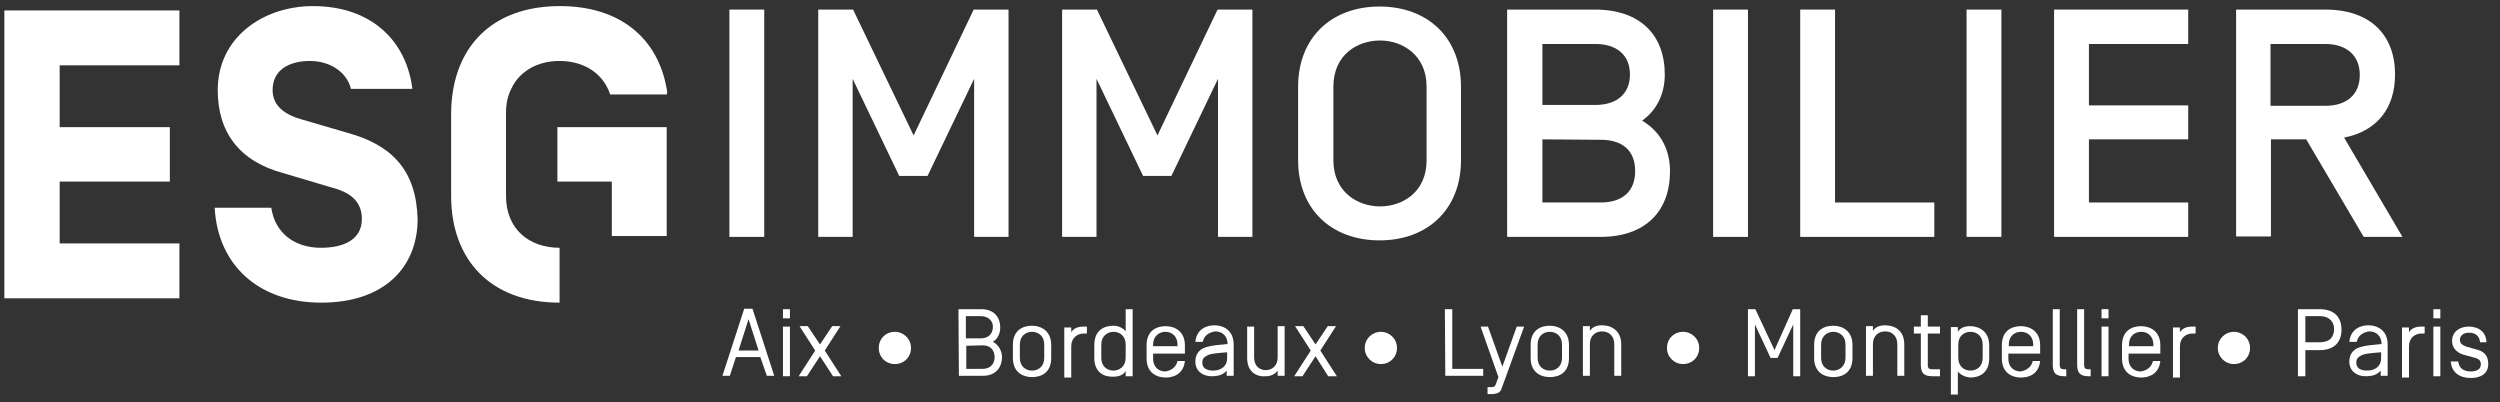
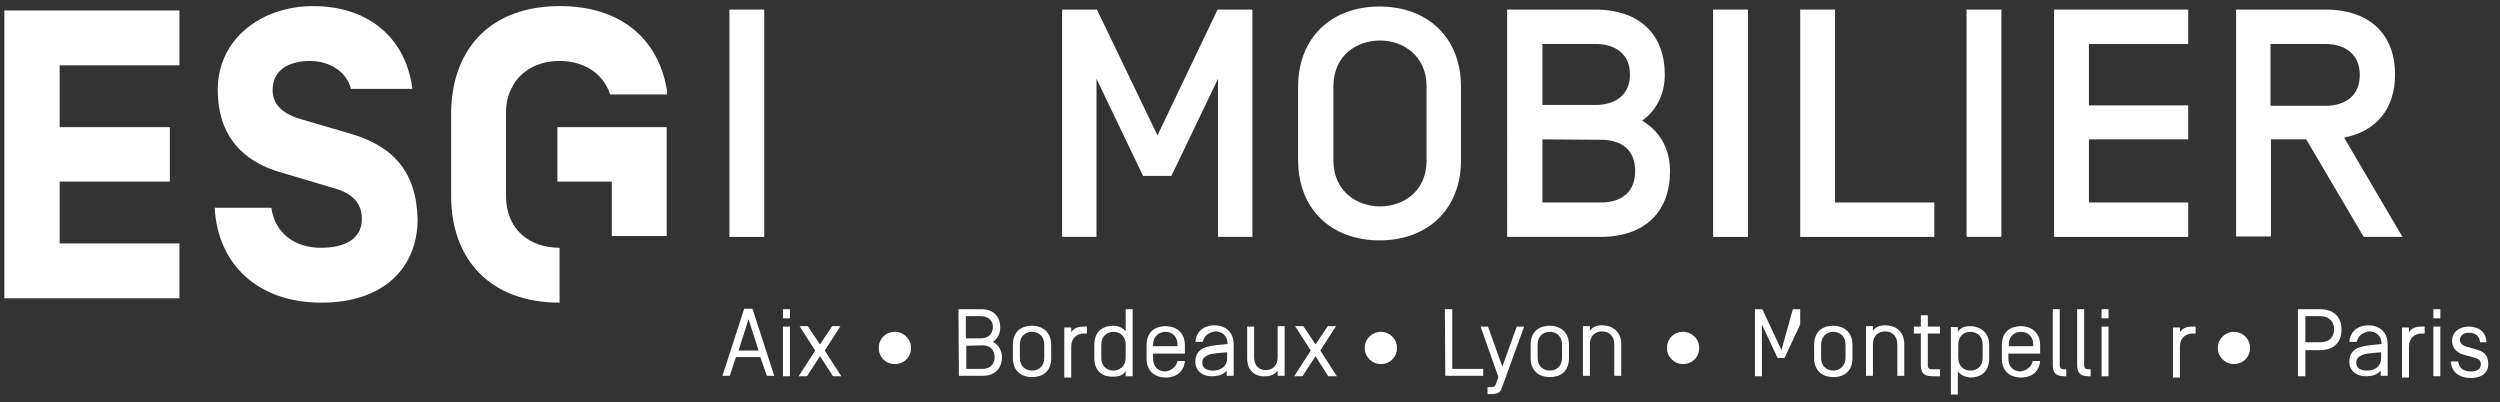
<svg xmlns="http://www.w3.org/2000/svg" version="1.1" id="Calque_1" x="0px" y="0px" viewBox="0 0 574.1 92.4" style="enable-background:new 0 0 574.1 92.4;" xml:space="preserve">
  <rect x="0" y="0" width="574.1" height="92.4" fill="#333333" stroke="none" />
  <style type="text/css">
	.st0{fill:#FFFFFF;}
	.st1{enable-background:new    ;}
</style>
  <g>
    <polygon class="st0" points="1,68.5 41.2,68.5 41.2,55.9 13.7,55.9 13.7,41.7 39,41.7 39,29.2 13.7,29.2 13.7,15 41.2,15 41.2,2.4    1,2.4  " />
    <path class="st0" d="M79.8,30.5l-10.6-3.1c-3.5-1-6.6-2.9-6.6-6.7c0-4.6,3.7-6.7,8.6-6.7c4.2,0,8.3,2.2,9.4,6.4h14.1   c-1.4-11.2-9.6-19-22.8-19c-11.5,0-21.9,7.2-21.9,19.3c0,9.7,5,16.4,15.2,19.1l11.1,3.3c4.6,1.2,6.8,3.5,6.8,7.2   c0,4.5-3.8,6.6-9.4,6.6c-6.3,0-10.6-3.6-11.4-9.2h-13c0.7,13.1,10,21.8,24.5,21.8c14.4,0,22.1-8.1,22.1-19.2   C95.6,39.1,90,33.3,79.8,30.5" />
    <polygon class="st0" points="140.5,29.2 128,29.2 128,41.7 140.5,41.7 140.5,54.2 153.1,54.2 153.1,41.7 153.1,41.6 153.1,29.2     " />
    <path class="st0" d="M153.1,20.4L153.1,20.4c-2-11.5-10.6-19-24.5-19s-22.4,7.4-24.5,19c-0.3,1.7-0.5,3.5-0.5,5.5V45   c0,14.6,9,24.5,24.9,24.5V56.9c-6.9,0-12.3-4.2-12.3-11.9V25.9c0-2.1,0.4-3.9,1.2-5.5c1.9-4.1,6.1-6.4,11.1-6.4s9.2,2.3,11.1,6.4   l0,0c0.2,0.4,0.4,0.9,0.5,1.3h13C153.3,21.3,153.2,20.8,153.1,20.4z" />
    <g>
      <path class="st0" d="M175.5,54.4h-8V2.2h8V54.4z" />
-       <path class="st0" d="M223.6,2.2h8v52.2h-7.9V18.1l-10.7,22.3h-6.5l-10.7-22.3v36.3h-7.9V2.2h8l13.9,28.9L223.6,2.2z" />
      <path class="st0" d="M279.6,2.2h8v52.2h-7.9V18.1L269,40.4h-6.5l-10.7-22.3v36.3h-7.9V2.2h8l13.9,28.9L279.6,2.2z" />
      <path class="st0" d="M298.1,19.9c0-11.2,7.6-18.4,18.7-18.4s18.7,7.2,18.7,18.4v16.9c0,11.2-7.6,18.4-18.7,18.4    s-18.7-7.2-18.7-18.4V19.9z M327.6,19.9c0-7.3-5.6-10.6-10.7-10.6s-10.7,3.2-10.7,10.6v16.9c0,7.3,5.6,10.6,10.7,10.6    s10.7-3.2,10.7-10.6V19.9z" />
      <path class="st0" d="M346.2,2.2h20.1c10.4,0,16,5.9,16,14.9c0,4.4-1.8,8.2-5.2,10.6c4.5,2.7,6.4,7,6.4,11.6    c0,9.2-5.6,15.1-16,15.1h-21.4V2.2z M354.2,10.1v14h12.2c4.8,0,7.9-2.5,7.9-7s-3.1-7-7.9-7L354.2,10.1L354.2,10.1z M354.2,32v14.5    h13.4c4.9,0,7.9-2.5,7.9-7.2c0-4.8-3-7.2-7.9-7.2L354.2,32L354.2,32z" />
      <path class="st0" d="M401.4,54.4h-8V2.2h8V54.4z" />
      <path class="st0" d="M413.4,2.2h8v44.3h22.8v7.9h-30.8V2.2z" />
      <path class="st0" d="M459.6,54.4h-8V2.2h8V54.4z" />
      <path class="st0" d="M479.7,24.2h22.8V32h-22.8v14.5h22.8v7.9h-30.8V2.2h30.8v7.9h-22.8V24.2z" />
      <path class="st0" d="M521.5,31.9v22.4h-8V2.2H534c10.4,0,16,5.9,16,14.9c0,7.7-4.1,13-11.7,14.5l13.4,22.8h-8.9l-13.2-22.4H521.5z     M534,10.1h-12.6v14.2H534c4.8,0,7.9-2.5,7.9-7.1C541.9,12.7,538.8,10.1,534,10.1z" />
    </g>
  </g>
  <g class="st1">
    <path class="st0" d="M174.6,82h-5.6l-1.4,4.3h-1.7l5-15.4h1.9l5,15.4h-1.7L174.6,82z M171.9,73.3l-2.3,7.2h4.6L171.9,73.3z" />
    <path class="st0" d="M181.4,73.1h-1.6V71h1.6V73.1z M181.4,86.4h-1.6V75h1.6V86.4z" />
    <path class="st0" d="M188.3,81.8l-3,4.6h-1.9l3.8-5.9l-3.6-5.6h1.9l2.8,4.2l2.8-4.2h1.9l-3.6,5.6l3.8,5.9h-1.9L188.3,81.8z" />
  </g>
  <g class="st1">
    <path class="st0" d="M205.5,76.2c2,0,3.7,1.6,3.7,3.7s-1.6,3.7-3.7,3.7c-2.1,0-3.7-1.6-3.7-3.7S203.4,76.2,205.5,76.2z" />
  </g>
  <g class="st1">
    <path class="st0" d="M220.1,71h5.2c3.3,0,4.4,2.2,4.4,4.2c0,1.5-0.7,2.7-1.7,3.3c1.4,0.7,2.1,2.2,2.1,3.5c0,2.1-1.2,4.3-4.4,4.3   h-5.5L220.1,71L220.1,71z M225.3,72.6h-3.5v5.1h3.5c1.7,0,2.7-1.1,2.7-2.6C228.1,73.8,227,72.6,225.3,72.6z M221.9,79.4v5.3h3.8   c1.6,0,2.7-1,2.7-2.7c0-1.7-1.1-2.7-2.7-2.7L221.9,79.4L221.9,79.4z" />
    <path class="st0" d="M241.4,82.2c0,3.4-2.3,4.4-4.4,4.4c-2.1,0-4.4-1.1-4.4-4.4v-3c0-3.4,2.3-4.4,4.4-4.4c2.1,0,4.4,1.2,4.4,4.4   V82.2z M239.8,79.1c0-1.9-1.3-2.9-2.8-2.9s-2.8,1-2.8,2.9v3.1c0,1.9,1.3,2.9,2.8,2.9s2.8-1,2.8-2.9V79.1z" />
    <path class="st0" d="M246,76.3c0.6-1,1.7-1.3,2.8-1.3h0.8v1.6h-0.8c-1.4,0-2.8,1-2.8,2.9v7.2h-1.6V75.2h1.6V76.3z" />
    <path class="st0" d="M251.3,82.2v-3c0-3.4,2.3-4.4,4.4-4.4c1.1,0,2.2,0.5,2.8,1.3V71h1.6v15.4h-1.6v-1.2c-0.6,1-1.7,1.3-2.8,1.3   C253.6,86.6,251.3,85.6,251.3,82.2z M252.9,82.2c0,1.9,1.3,2.9,2.8,2.9c1.4,0,2.8-1,2.8-2.9v-3.1c0-1.9-1.3-2.9-2.8-2.9   c-1.4,0-2.8,1-2.8,2.9V82.2z" />
    <path class="st0" d="M270.4,82.9h1.7c-0.3,2.9-2.5,3.8-4.4,3.8c-2.1,0-4.4-1.1-4.4-4.4v-3c0-3.4,2.3-4.4,4.4-4.4   c2.1,0,4.4,1.2,4.4,4.4v1.9h-7.3v1.2c0,1.9,1.3,2.9,2.8,2.9C269,85.1,270.1,84.3,270.4,82.9z M270.4,79.1c0-1.9-1.3-2.9-2.8-2.9   c-1.4,0-2.8,1-2.8,2.9v0.4h5.6V79.1z" />
    <path class="st0" d="M276.2,78.5h-1.7c0.3-2.9,2.5-3.8,4.4-3.8c2.1,0,4.4,1.2,4.4,4.4v7.2h-1.6v-1.2c-0.8,1-2,1.3-3.5,1.3   c-1.9,0-3.7-1.1-3.7-3.4c0-1.2,0.5-2.7,2.5-3.3c1.3-0.4,3-0.5,4.9-0.7V79c0-1.9-1.3-2.9-2.8-2.9C277.7,76.3,276.5,77,276.2,78.5z    M281.8,80.9c-2.5,0.2-3.9,0.3-4.7,0.8c-0.9,0.5-1,1-1,1.6c0,1.1,0.8,1.8,2.5,1.8c1.8,0,3.2-1,3.2-2.8V80.9z" />
    <path class="st0" d="M286.4,82.2V75h1.6v7.1c0,2,1.3,2.9,2.7,2.9s2.7-1,2.7-2.9v-7.2h1.6v11.4h-1.6v-1.2c-0.6,0.9-1.7,1.3-2.7,1.3   C288.9,86.6,286.4,85.7,286.4,82.2z" />
    <path class="st0" d="M302.1,81.8l-3,4.6h-1.9l3.8-5.9l-3.6-5.6h1.9l2.8,4.2l2.8-4.2h1.9l-3.6,5.6l3.8,5.9H305L302.1,81.8z" />
  </g>
  <g class="st1">
    <path class="st0" d="M317.1,76.2c2,0,3.7,1.6,3.7,3.7s-1.6,3.7-3.7,3.7c-2,0-3.7-1.6-3.7-3.7S315.1,76.2,317.1,76.2z" />
  </g>
  <g class="st1">
    <path class="st0" d="M331.8,71h1.7v13.7h7.1v1.6h-8.7L331.8,71L331.8,71z" />
    <path class="st0" d="M344.8,89.3c-0.3,0.9-1.1,1.2-2.5,1.2h-0.7v-1.6h0.9c0.7,0,0.9-0.3,1-0.7l0.6-1.6L340,75h1.7l3.3,9.2l3.3-9.2   h1.7L344.8,89.3z" />
    <path class="st0" d="M360.3,82.2c0,3.4-2.3,4.4-4.4,4.4c-2.1,0-4.4-1.1-4.4-4.4v-3c0-3.4,2.3-4.4,4.4-4.4c2.1,0,4.4,1.2,4.4,4.4   V82.2z M358.7,79.1c0-1.9-1.3-2.9-2.8-2.9s-2.8,1-2.8,2.9v3.1c0,1.9,1.3,2.9,2.8,2.9s2.8-1,2.8-2.9V79.1z" />
    <path class="st0" d="M372.3,79.1v7.2h-1.6V79c0-1.9-1.3-2.9-2.8-2.9s-2.8,1-2.8,2.9v7.3h-1.6V74.9h1.6V76c0.6-1,1.7-1.3,2.8-1.3   C369.9,74.7,372.3,75.8,372.3,79.1z" />
  </g>
  <g class="st1">
    <path class="st0" d="M386.5,76.2c2,0,3.7,1.6,3.7,3.7s-1.6,3.7-3.7,3.7c-2,0-3.7-1.6-3.7-3.7S384.4,76.2,386.5,76.2z" />
  </g>
  <g class="st1">
-     <path class="st0" d="M411.7,71h1.7v15.4h-1.6V74.5l-3.6,7.7h-1.6l-3.6-7.7v11.9h-1.6V71h1.7l4.4,9.4L411.7,71z" />
+     <path class="st0" d="M411.7,71h1.7v15.4V74.5l-3.6,7.7h-1.6l-3.6-7.7v11.9h-1.6V71h1.7l4.4,9.4L411.7,71z" />
    <path class="st0" d="M425.4,82.2c0,3.4-2.3,4.4-4.4,4.4c-2.1,0-4.4-1.1-4.4-4.4v-3c0-3.4,2.3-4.4,4.4-4.4c2.1,0,4.4,1.2,4.4,4.4   V82.2z M423.8,79.1c0-1.9-1.3-2.9-2.8-2.9c-1.4,0-2.8,1-2.8,2.9v3.1c0,1.9,1.3,2.9,2.8,2.9c1.4,0,2.8-1,2.8-2.9V79.1z" />
    <path class="st0" d="M437.3,79.1v7.2h-1.6V79c0-1.9-1.3-2.9-2.8-2.9s-2.8,1-2.8,2.9v7.3h-1.6V74.9h1.6V76c0.6-1,1.7-1.3,2.8-1.3   C435,74.7,437.3,75.8,437.3,79.1z" />
    <path class="st0" d="M442.7,83.8c0,0.8,0.3,1,1.1,1h1.7v1.6h-1.7c-2.1,0-2.7-0.8-2.7-2.7v-7.1h-1.6V75h1.6v-2.6h1.6V75h2.8v1.6   h-2.8V83.8z" />
    <path class="st0" d="M449.6,85.3v5.3H448V75.1h1.6v1.1c0.6-1,1.7-1.3,2.8-1.3c2.1,0,4.4,1.2,4.4,4.4v3c0,3.4-2.3,4.4-4.4,4.4   C451.4,86.6,450.2,86.1,449.6,85.3z M455.3,79.1c0-1.9-1.3-2.9-2.8-2.9s-2.8,1-2.8,2.9v3.1c0,1.9,1.3,2.9,2.8,2.9s2.8-1,2.8-2.9   V79.1z" />
    <path class="st0" d="M466.8,82.9h1.7c-0.3,2.9-2.4,3.8-4.4,3.8c-2.1,0-4.4-1.1-4.4-4.4v-3c0-3.4,2.3-4.4,4.4-4.4   c2.1,0,4.4,1.2,4.4,4.4v1.9h-7.3v1.2c0,1.9,1.3,2.9,2.8,2.9C465.3,85.1,466.5,84.3,466.8,82.9z M466.9,79.1c0-1.9-1.3-2.9-2.8-2.9   s-2.8,1-2.8,2.9v0.4h5.6L466.9,79.1L466.9,79.1z" />
    <path class="st0" d="M473,83.8c0,0.8,0.3,1,1.1,1h0.4v1.6h-0.4c-2.1,0-2.7-0.8-2.7-2.7V71h1.6V83.8z" />
    <path class="st0" d="M478.6,83.8c0,0.8,0.3,1,1.1,1h0.4v1.6h-0.4c-2.1,0-2.7-0.8-2.7-2.7V71h1.6V83.8z" />
    <path class="st0" d="M484.2,73.1h-1.6V71h1.6V73.1z M484.2,86.4h-1.6V75h1.6V86.4z" />
-     <path class="st0" d="M494.4,82.9h1.7c-0.3,2.9-2.5,3.8-4.4,3.8c-2.1,0-4.4-1.1-4.4-4.4v-3c0-3.4,2.3-4.4,4.4-4.4   c2.1,0,4.4,1.2,4.4,4.4v1.9h-7.3v1.2c0,1.9,1.3,2.9,2.8,2.9C493,85.1,494.1,84.3,494.4,82.9z M494.5,79.1c0-1.9-1.3-2.9-2.8-2.9   s-2.8,1-2.8,2.9v0.4h5.6L494.5,79.1L494.5,79.1z" />
    <path class="st0" d="M500.6,76.3c0.6-1,1.7-1.3,2.8-1.3h0.8v1.6h-0.8c-1.4,0-2.8,1-2.8,2.9v7.2H499V75.2h1.6V76.3z" />
  </g>
  <g class="st1">
    <path class="st0" d="M513,76.2c2,0,3.7,1.6,3.7,3.7s-1.6,3.7-3.7,3.7c-2,0-3.7-1.6-3.7-3.7S511,76.2,513,76.2z" />
  </g>
  <g class="st1">
    <path class="st0" d="M532.7,80.4h-3.3v6h-1.7V71h5c3.5,0,5,2,5,4.7C537.7,78.4,536.2,80.4,532.7,80.4z M532.7,72.6h-3.3v6h3.3   c2.4,0,3.3-1.3,3.3-3.1C536,74.1,535.1,72.6,532.7,72.6z" />
    <path class="st0" d="M541.2,78.5h-1.7c0.3-2.9,2.5-3.8,4.4-3.8c2.1,0,4.4,1.2,4.4,4.4v7.2h-1.6v-1.2c-0.8,1-2,1.3-3.5,1.3   c-1.9,0-3.7-1.1-3.7-3.4c0-1.2,0.5-2.7,2.5-3.3c1.3-0.4,3-0.5,4.9-0.7V79c0-1.9-1.3-2.9-2.8-2.9C542.7,76.3,541.5,77,541.2,78.5z    M546.8,80.9c-2.5,0.2-3.9,0.3-4.7,0.8c-0.9,0.5-1,1-1,1.6c0,1.1,0.8,1.8,2.5,1.8c1.8,0,3.2-1,3.2-2.8L546.8,80.9L546.8,80.9z" />
    <path class="st0" d="M553.2,76.3c0.6-1,1.7-1.3,2.8-1.3h0.8v1.6H556c-1.4,0-2.8,1-2.8,2.9v7.2h-1.6V75.2h1.6V76.3z" />
    <path class="st0" d="M560.4,73.1h-1.6V71h1.6V73.1z M560.4,86.4h-1.6V75h1.6V86.4z" />
    <path class="st0" d="M569.5,78.4c-0.2-1.3-1.1-2-2.5-2c-1.2,0-2.1,0.6-2.1,1.6c0,1,0.7,1.3,1.5,1.6l2.1,0.6   c1.7,0.4,2.9,1.2,2.9,3.4c0,2.2-1.7,3.2-4,3.2c-2.4,0-4.4-1.1-4.6-3.8h1.7c0.2,1.6,1.3,2.3,2.9,2.3c1.6,0,2.3-0.7,2.3-1.6   c0-0.8-0.3-1.3-1.6-1.6l-2.2-0.6c-1.2-0.3-2.8-1.2-2.8-3.2c0-2.1,1.7-3.3,3.8-3.3c2.3,0,4,1.2,4.1,3.6h-1.5V78.4z" />
  </g>
</svg>